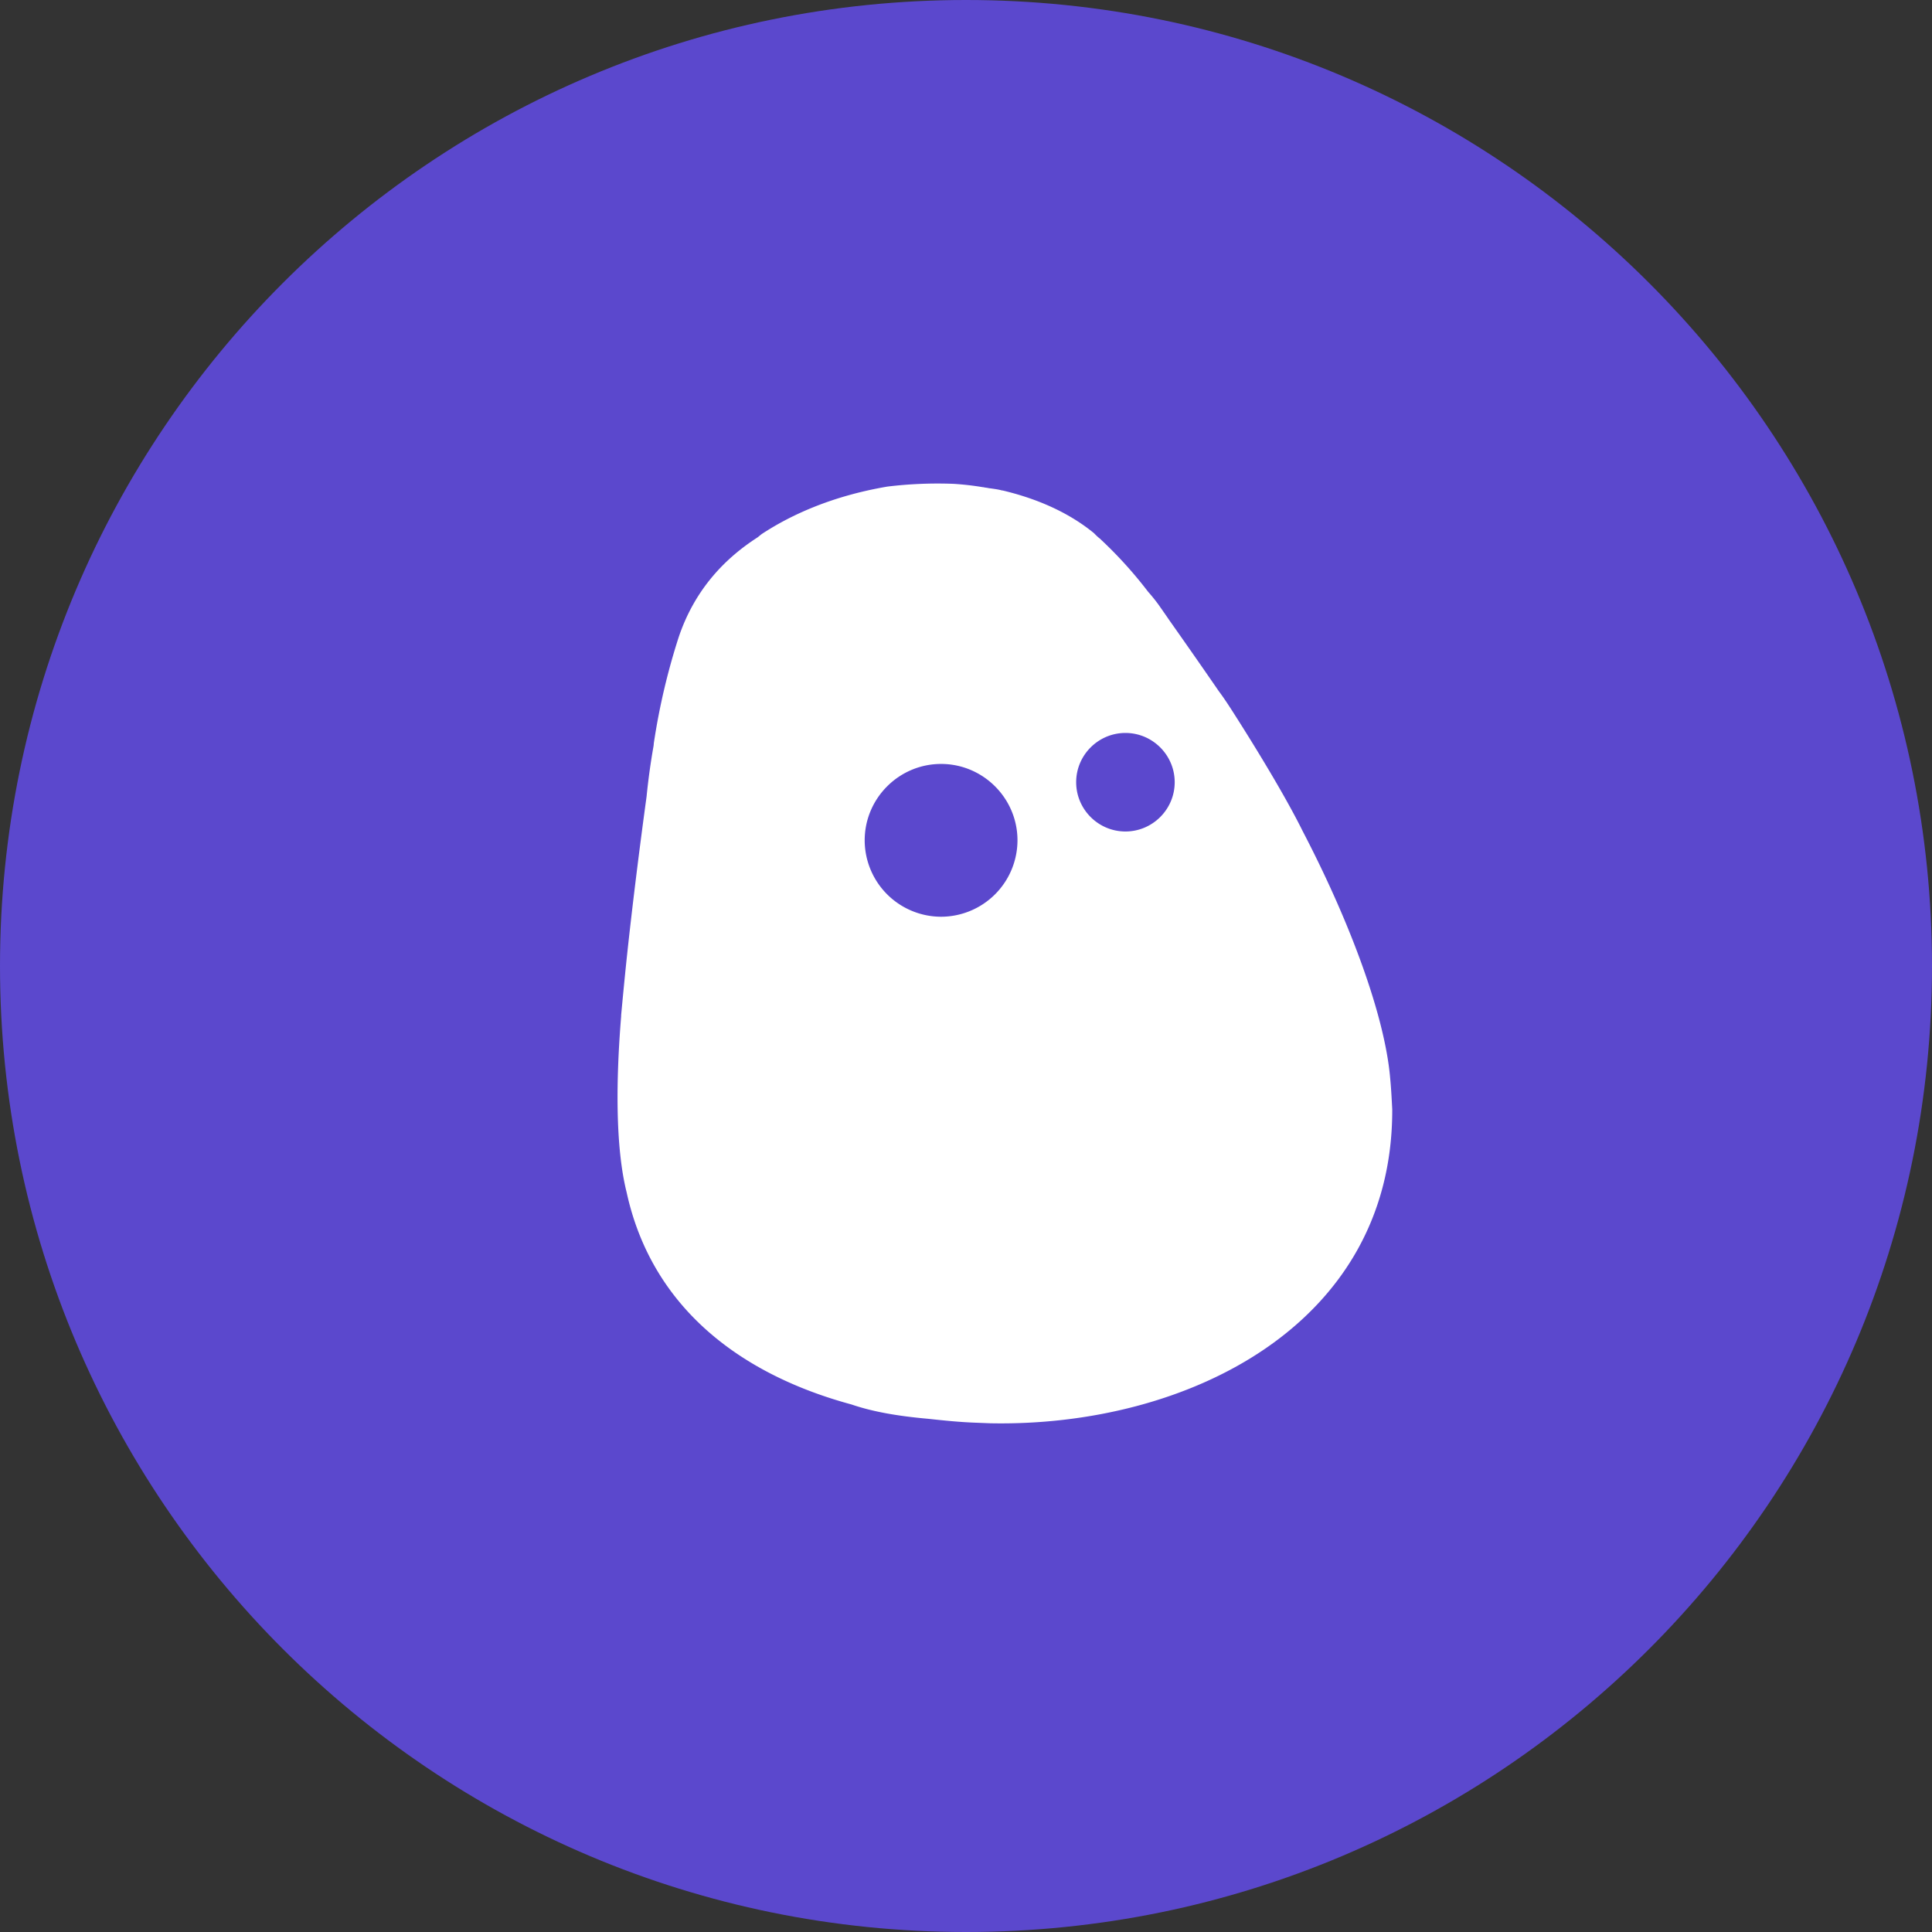
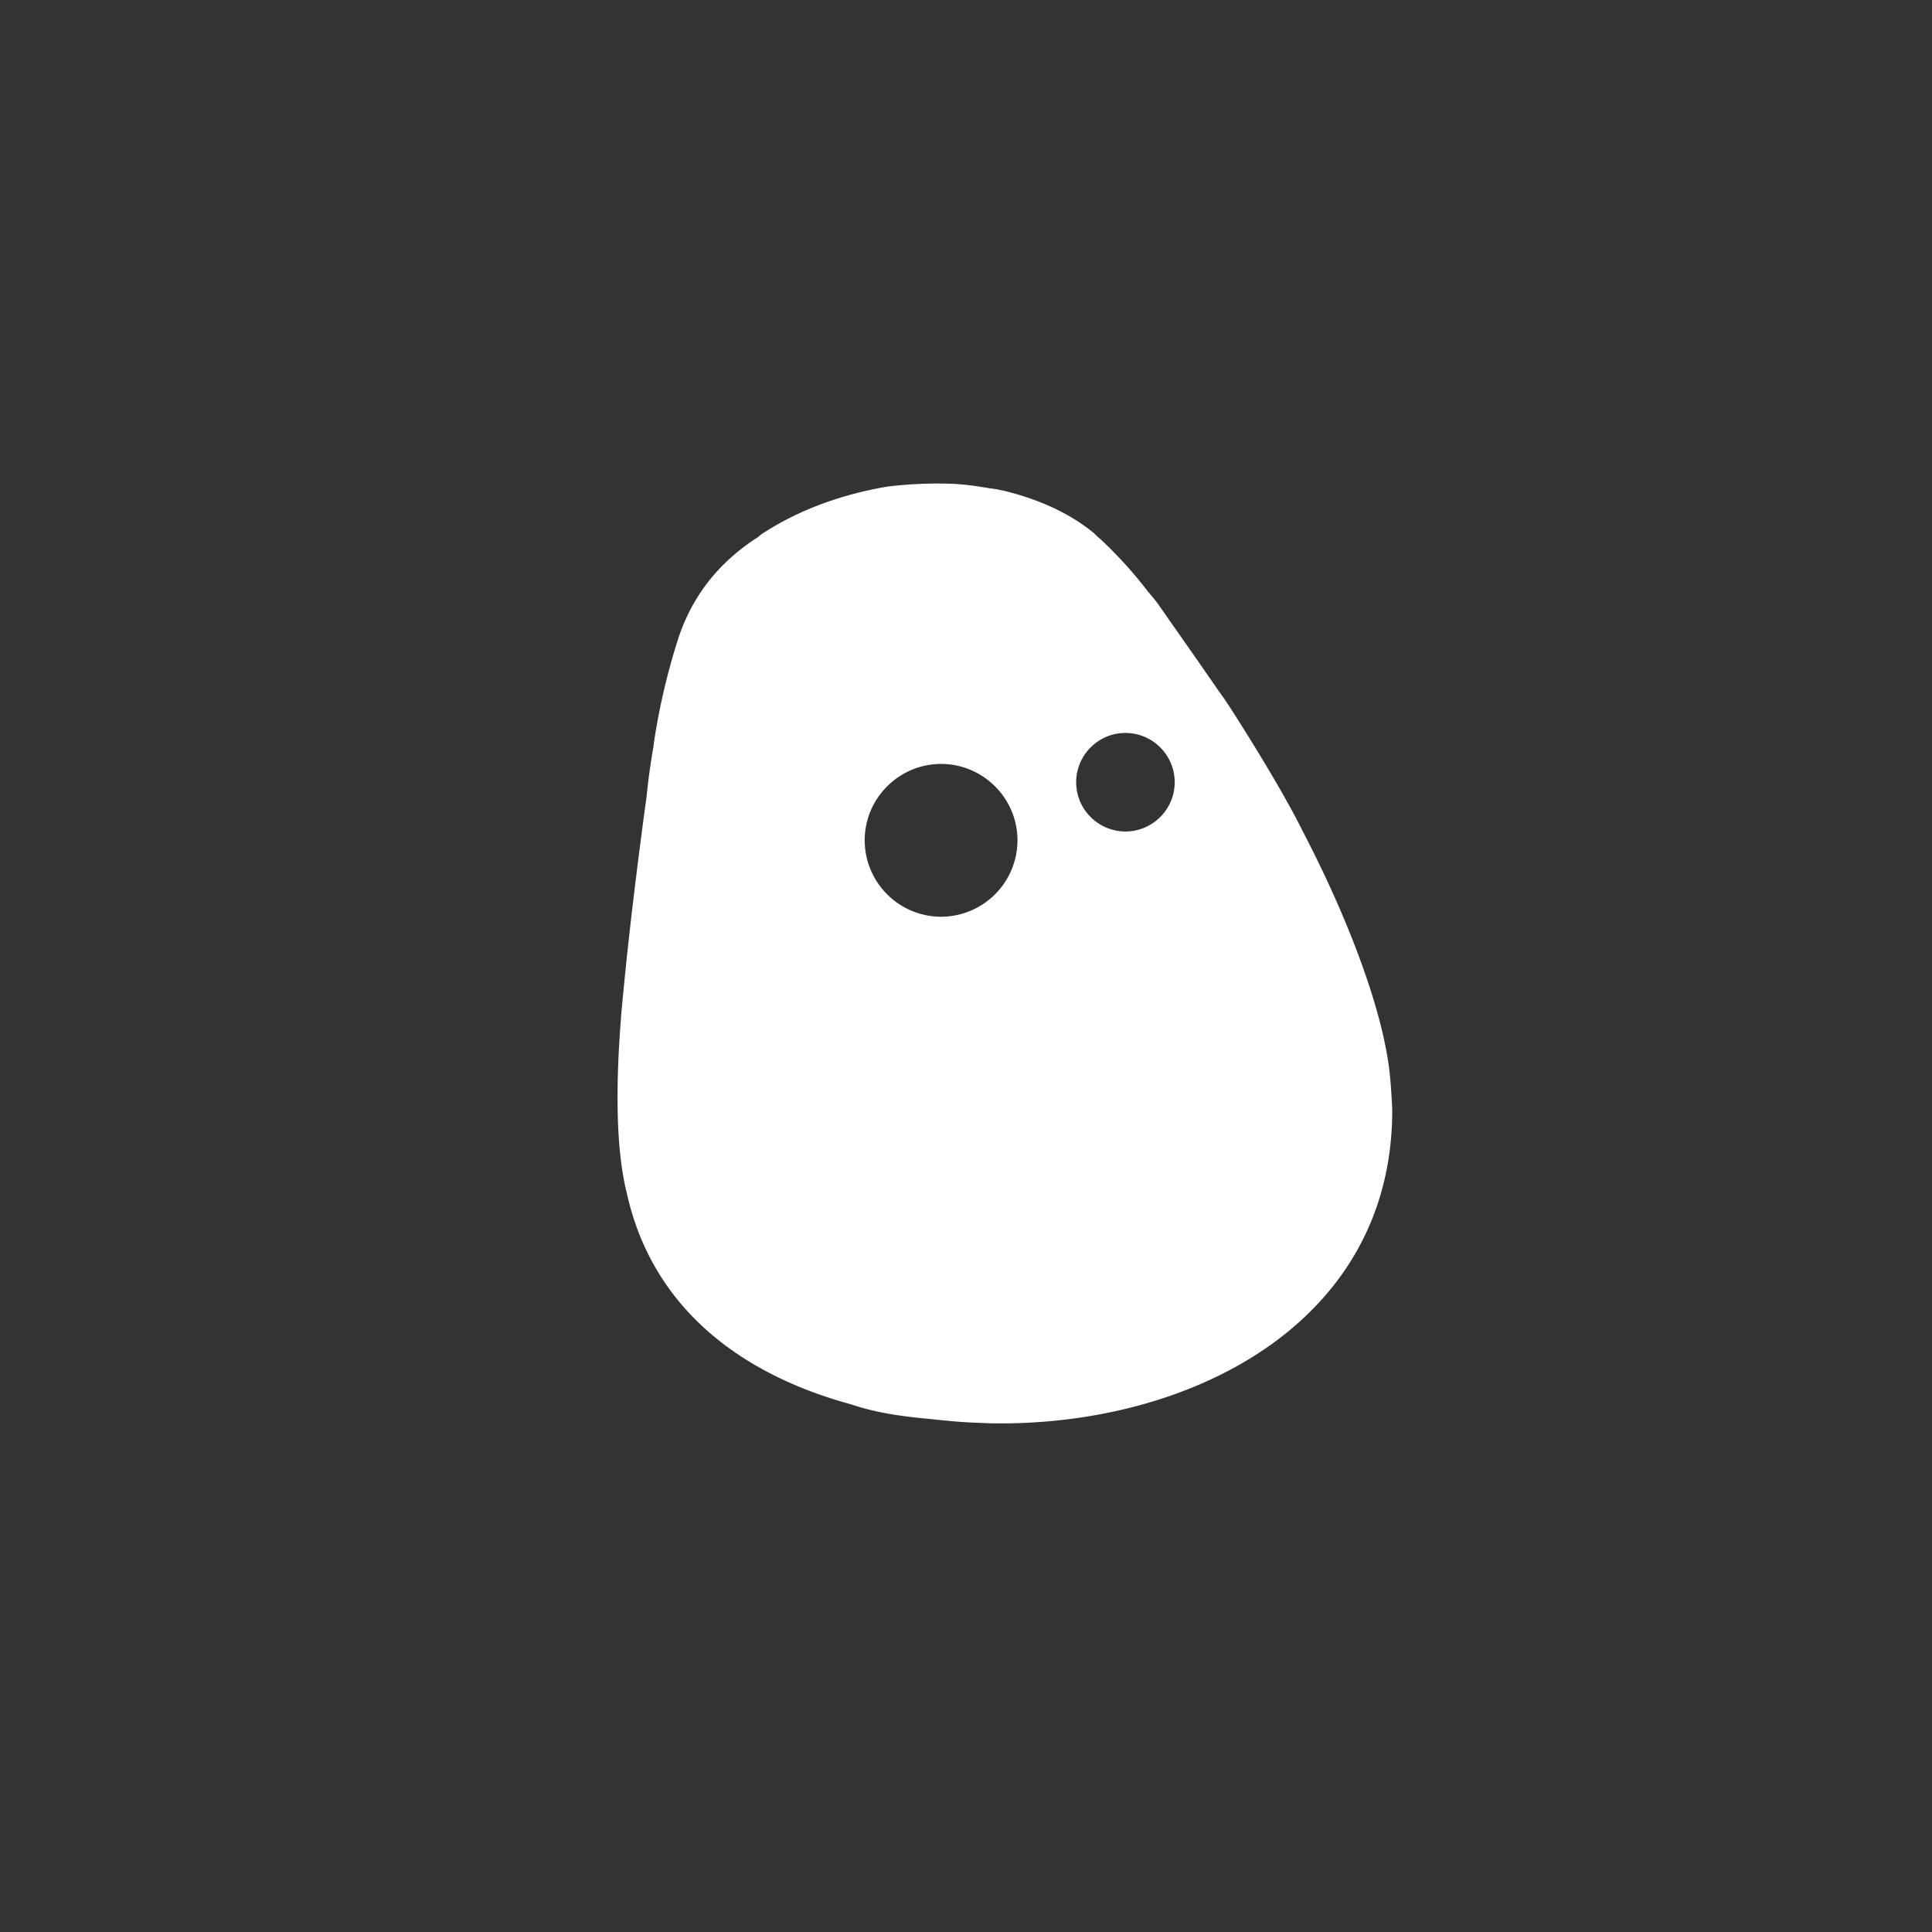
<svg xmlns="http://www.w3.org/2000/svg" width="48" height="48" fill="none">
  <rect width="100%" height="100%" fill="#333333" stroke="none" />
-   <path d="M24 48c13.255 0 24-10.745 24-24S37.255 0 24 0 0 10.745 0 24s10.745 24 24 24Z" fill="#5B48CD" />
  <path d="M34.535 26.75c-.137-1.498-.962-3.782-2.173-6.106-.605-1.224-1.802-3.067-1.802-3.067-.178-.275-.275-.399-.275-.399-.426-.619-.839-1.21-1.237-1.774 0 0-.055-.082-.152-.22-.027-.041-.069-.096-.096-.138a4.265 4.265 0 0 0-.275-.343 10.513 10.513 0 0 0-1.155-1.28l-.042-.04c-.055-.042-.096-.083-.15-.138-.689-.564-1.514-.88-2.27-1.06h-.014c-.096-.027-.206-.04-.303-.054h-.013c-.055-.014-.097-.014-.152-.028h-.013a7.148 7.148 0 0 0-.716-.082 10.329 10.329 0 0 0-1.65.068c-1.375.234-2.393.702-3.108 1.17-.042.027-.083.068-.124.096-.894.577-1.582 1.375-1.953 2.475a16.577 16.577 0 0 0-.619 2.641s0 .041-.014.11c-.069.399-.124.798-.165 1.21-.151 1.1-.357 2.71-.509 4.168-.041.399-.082.825-.123 1.265v.028c-.124 1.526-.152 3.218.137 4.373.619 2.834 2.792 4.511 5.584 5.268.523.179 1.142.289 1.912.357.385.042.784.083 1.183.097l.357.014c4.855.096 9.999-2.421 9.985-7.799-.014-.261-.027-.536-.055-.811Zm-11.154-3.974a1.902 1.902 0 0 1-1.898-1.898c0-1.045.853-1.898 1.898-1.898s1.898.853 1.898 1.898a1.902 1.902 0 0 1-1.898 1.898Zm4.58-2.118c-.674 0-1.224-.55-1.224-1.224 0-.674.55-1.224 1.224-1.224.674 0 1.224.55 1.224 1.224 0 .674-.55 1.224-1.224 1.224Z" fill="#fff" />
</svg>